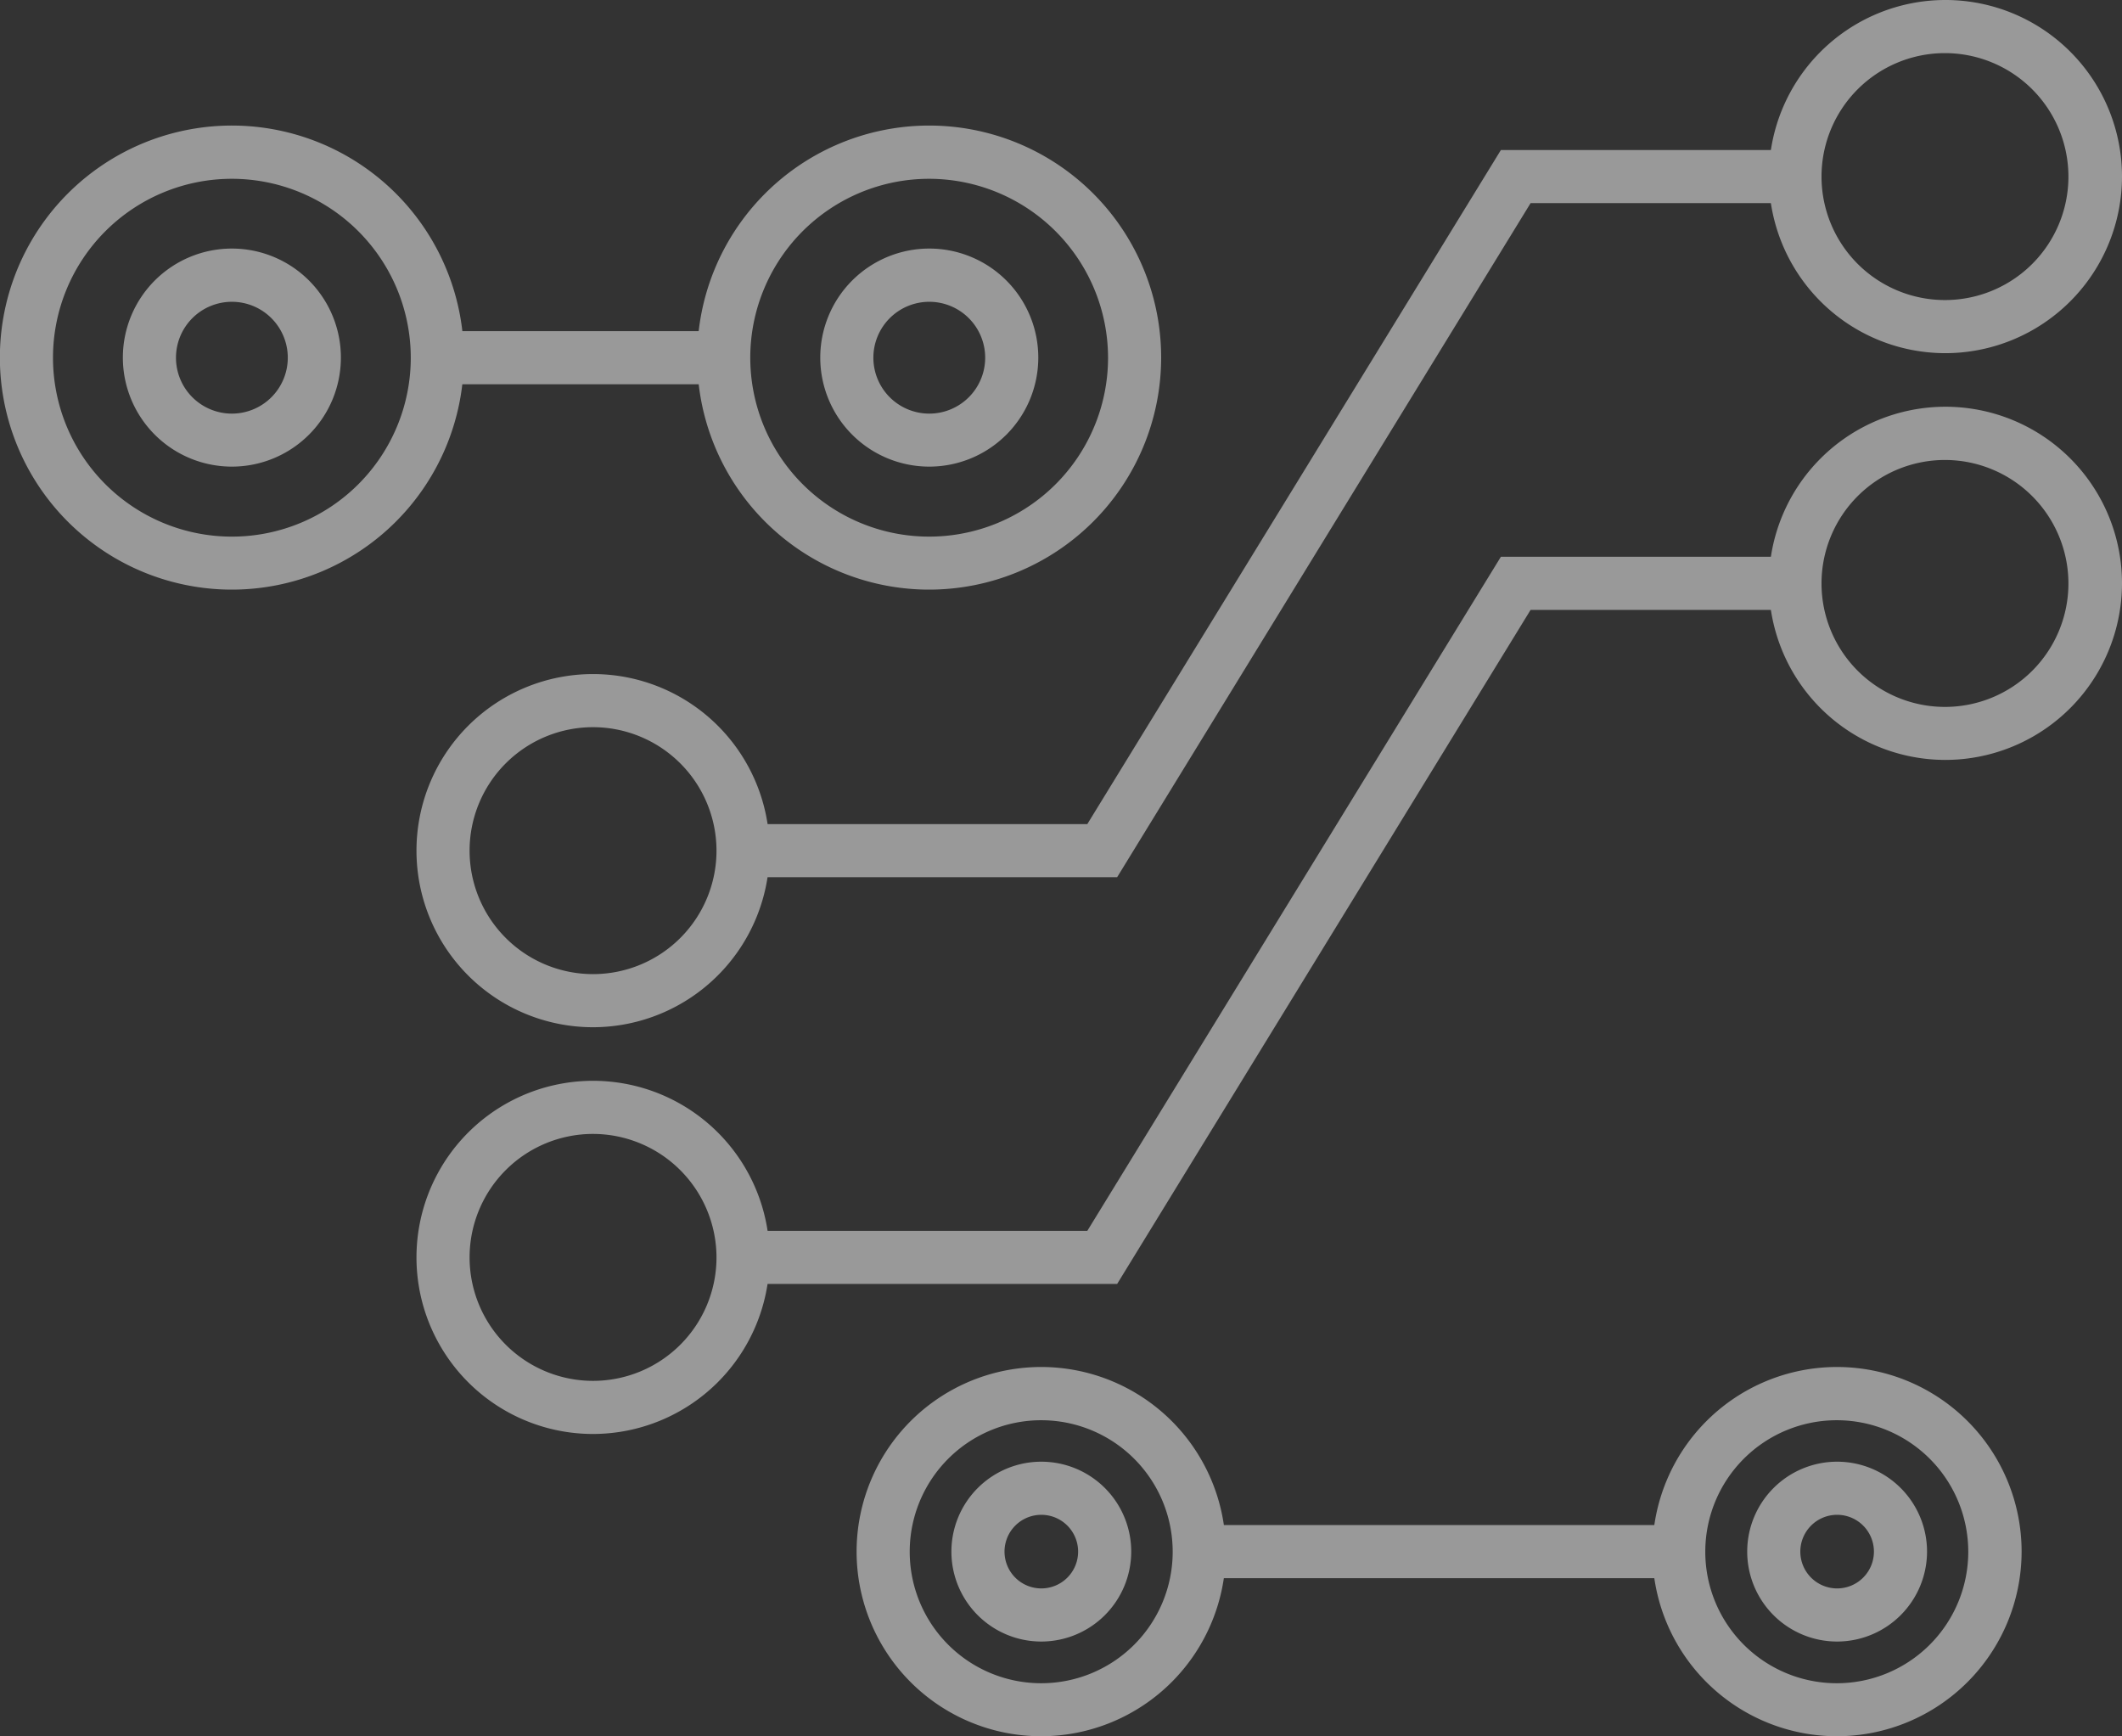
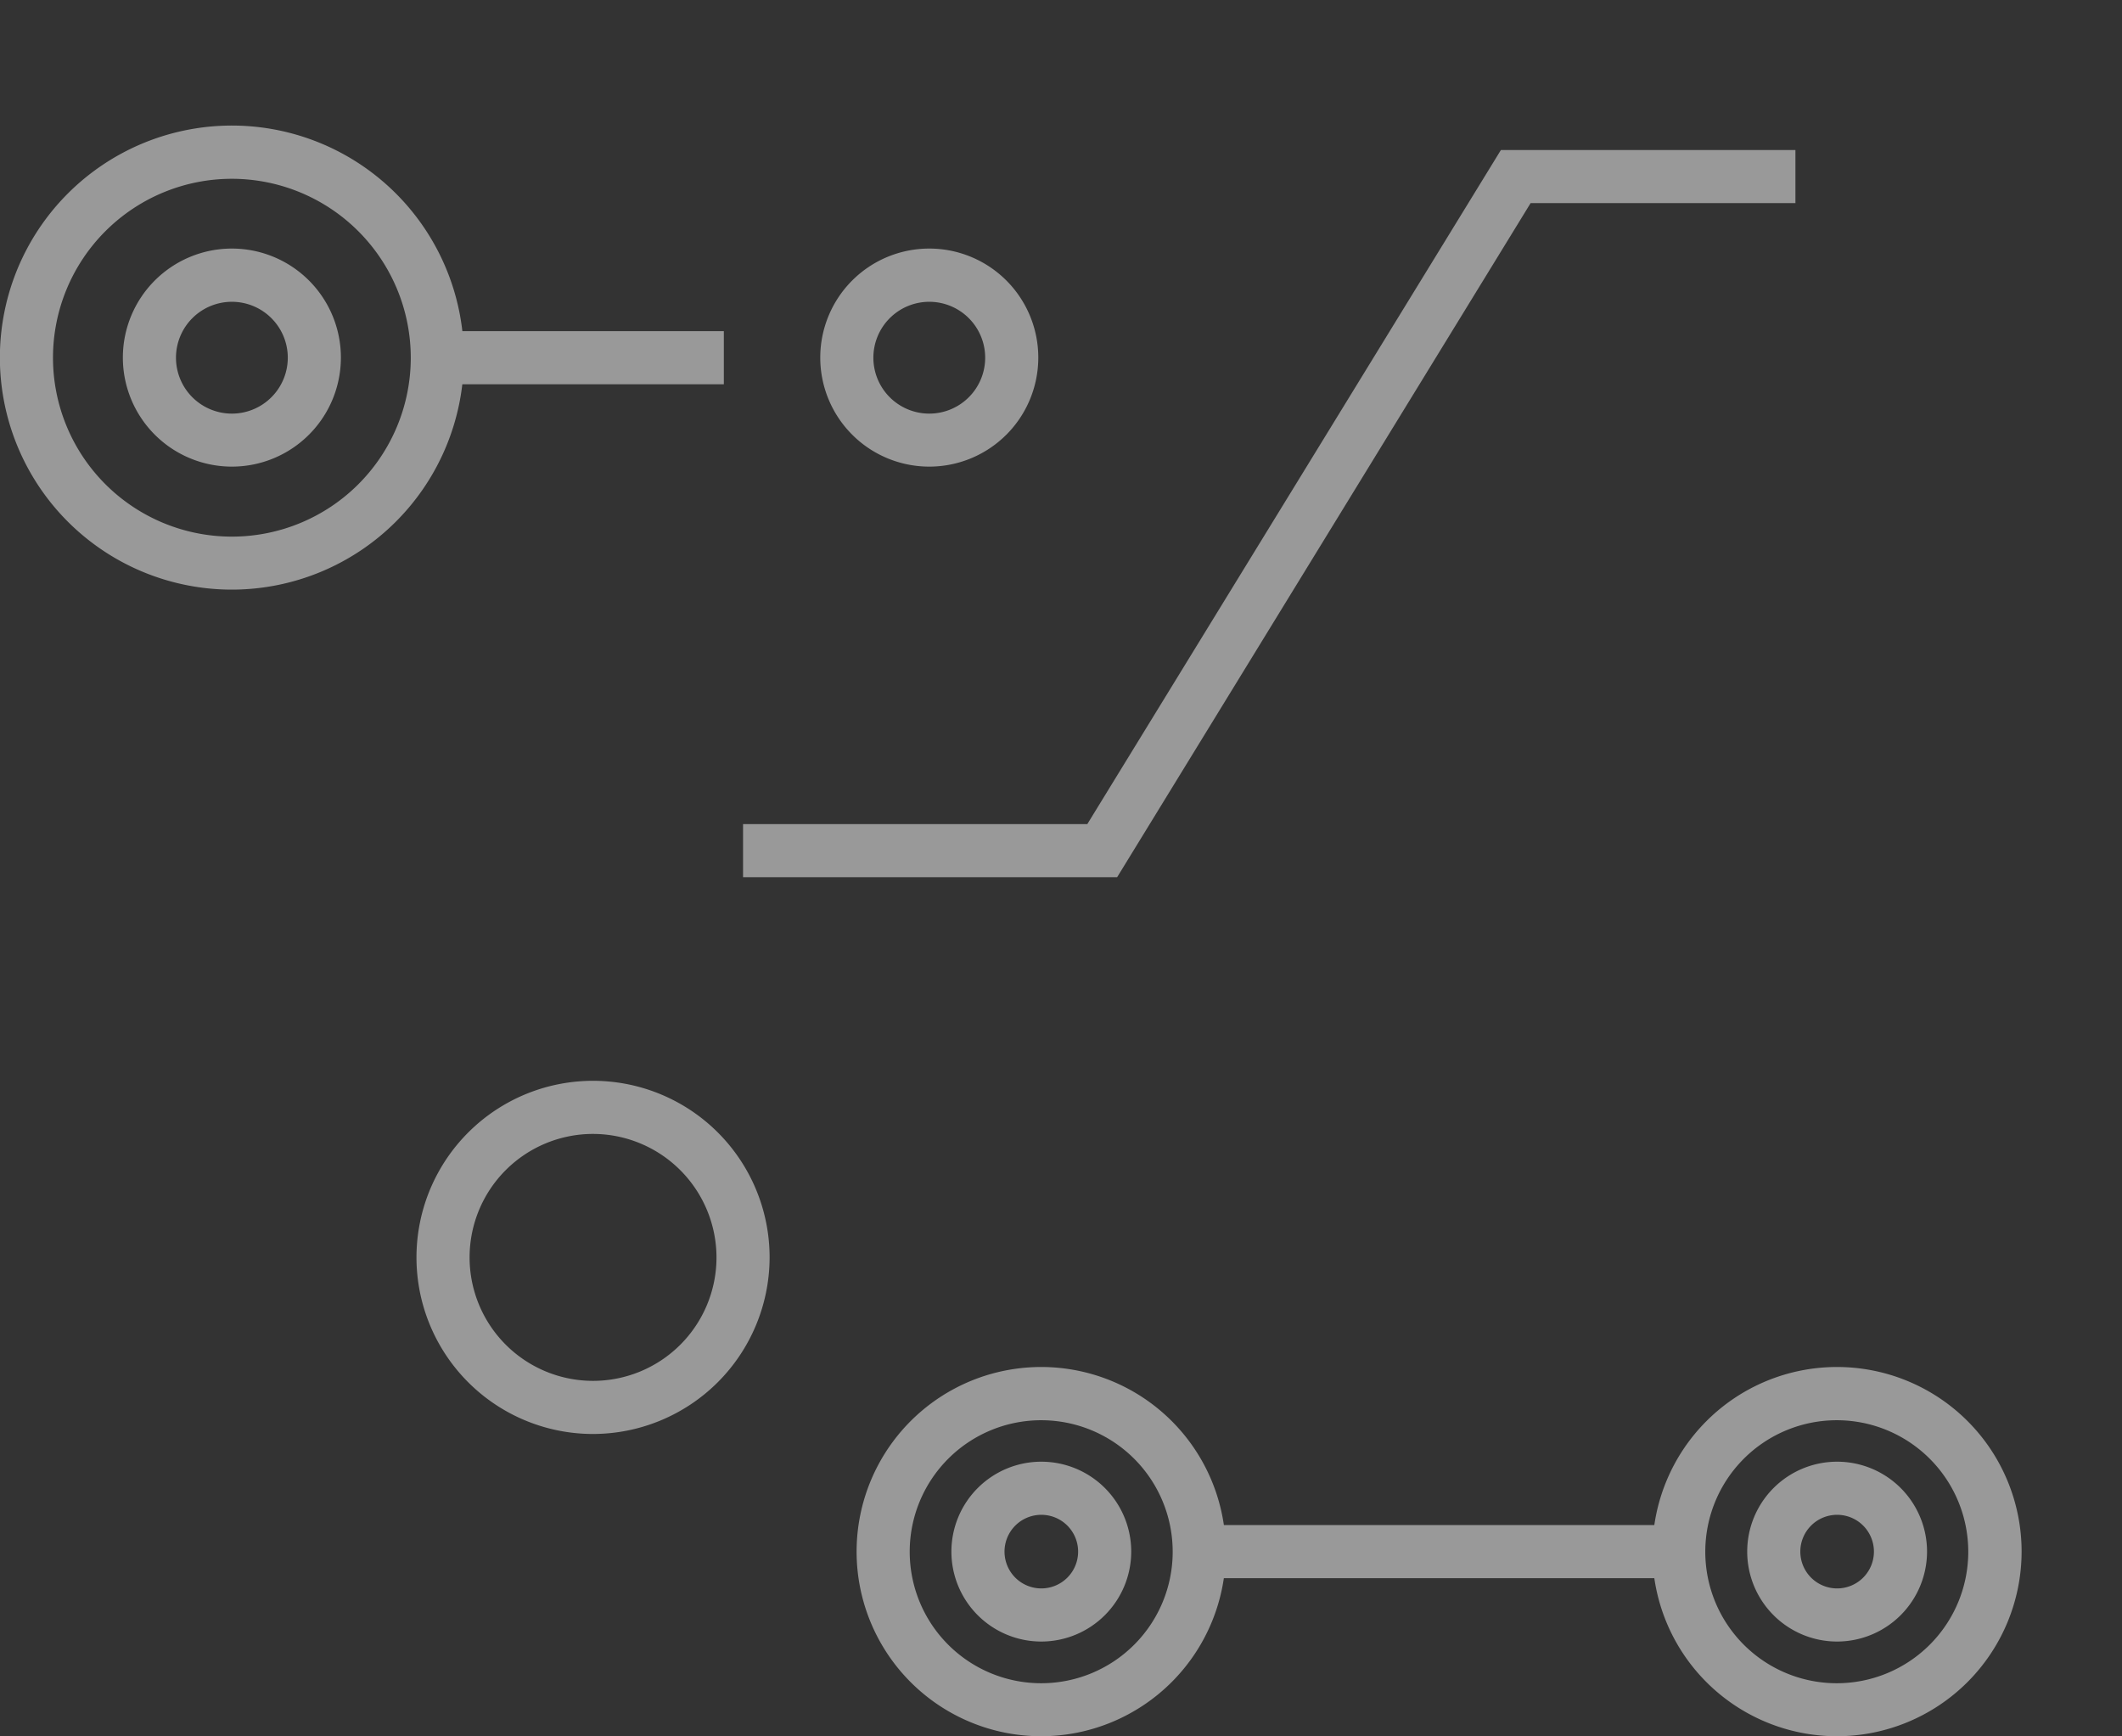
<svg xmlns="http://www.w3.org/2000/svg" id="レイヤー_1" data-name="レイヤー 1" viewBox="0 0 182.2 149.06">
  <rect x="0" y="0" width="182.2" height="149.06" fill="#333333" stroke="none" />
  <defs>
    <style>.cls-1{opacity:0.5;}.cls-2{fill:#fff;}</style>
  </defs>
  <title>アートボード 5</title>
  <g class="cls-1">
-     <path class="cls-2" d="M79.79,50.62A19.92,19.92,0,1,1,99.7,30.71,19.93,19.93,0,0,1,79.79,50.62Zm0-35.27A15.36,15.36,0,1,0,95.14,30.71,15.38,15.38,0,0,0,79.79,15.35Z" />
    <path class="cls-2" d="M19.91,50.62A19.92,19.92,0,1,1,39.83,30.71,19.93,19.93,0,0,1,19.91,50.62Zm0-35.27A15.36,15.36,0,1,0,35.27,30.71,15.37,15.37,0,0,0,19.91,15.35Z" />
    <rect class="cls-2" x="37.55" y="28.43" width="24.6" height="4.56" />
-     <path class="cls-2" d="M167,30.32A15.16,15.16,0,1,1,182.2,15.16,15.18,15.18,0,0,1,167,30.32Zm0-25.76a10.6,10.6,0,1,0,10.6,10.6A10.61,10.61,0,0,0,167,4.56Z" />
-     <path class="cls-2" d="M50.92,88.19A15.16,15.16,0,1,1,66.08,73,15.18,15.18,0,0,1,50.92,88.19Zm0-25.76A10.6,10.6,0,1,0,61.52,73,10.61,10.61,0,0,0,50.92,62.43Z" />
    <polygon class="cls-2" points="95.92 75.31 63.8 75.31 63.8 70.75 93.36 70.75 128.87 12.88 154.16 12.88 154.16 17.44 131.42 17.44 95.92 75.31" />
-     <path class="cls-2" d="M167,65.24A15.16,15.16,0,1,1,182.2,50.08,15.18,15.18,0,0,1,167,65.24Zm0-25.75a10.6,10.6,0,1,0,10.6,10.59A10.61,10.61,0,0,0,167,39.49Z" />
    <path class="cls-2" d="M50.92,123.11A15.16,15.16,0,1,1,66.08,108,15.18,15.18,0,0,1,50.92,123.11Zm0-25.76A10.6,10.6,0,1,0,61.52,108,10.62,10.62,0,0,0,50.92,97.35Z" />
-     <polygon class="cls-2" points="95.92 110.23 63.8 110.23 63.8 105.67 93.36 105.67 128.87 47.8 154.16 47.8 154.16 52.36 131.42 52.36 95.92 110.23" />
    <path class="cls-2" d="M79.79,40.06a9.36,9.36,0,1,1,9.36-9.35A9.36,9.36,0,0,1,79.79,40.06Zm0-14.15a4.8,4.8,0,1,0,4.8,4.8A4.8,4.8,0,0,0,79.79,25.91Z" />
    <path class="cls-2" d="M19.91,40.06a9.36,9.36,0,1,1,9.36-9.35A9.36,9.36,0,0,1,19.91,40.06Zm0-14.15a4.8,4.8,0,1,0,4.8,4.8A4.8,4.8,0,0,0,19.91,25.91Z" />
    <path class="cls-2" d="M157.73,149.06a15.85,15.85,0,1,1,15.85-15.85A15.87,15.87,0,0,1,157.73,149.06Zm0-27.13A11.29,11.29,0,1,0,169,133.21,11.29,11.29,0,0,0,157.73,121.93Z" />
    <path class="cls-2" d="M89.41,149.06a15.85,15.85,0,1,1,15.84-15.85A15.87,15.87,0,0,1,89.41,149.06Zm0-27.13a11.29,11.29,0,1,0,11.28,11.28A11.29,11.29,0,0,0,89.41,121.93Z" />
    <rect class="cls-2" x="102.97" y="130.93" width="41.2" height="4.56" />
    <path class="cls-2" d="M157.73,140.93a7.72,7.72,0,1,1,7.73-7.72A7.73,7.73,0,0,1,157.73,140.93Zm0-10.88a3.16,3.16,0,1,0,3.17,3.16A3.16,3.16,0,0,0,157.73,130.05Z" />
    <path class="cls-2" d="M89.41,140.93a7.72,7.72,0,1,1,7.72-7.72A7.73,7.73,0,0,1,89.41,140.93Zm0-10.88a3.16,3.16,0,1,0,3.16,3.16A3.16,3.16,0,0,0,89.41,130.05Z" />
  </g>
</svg>